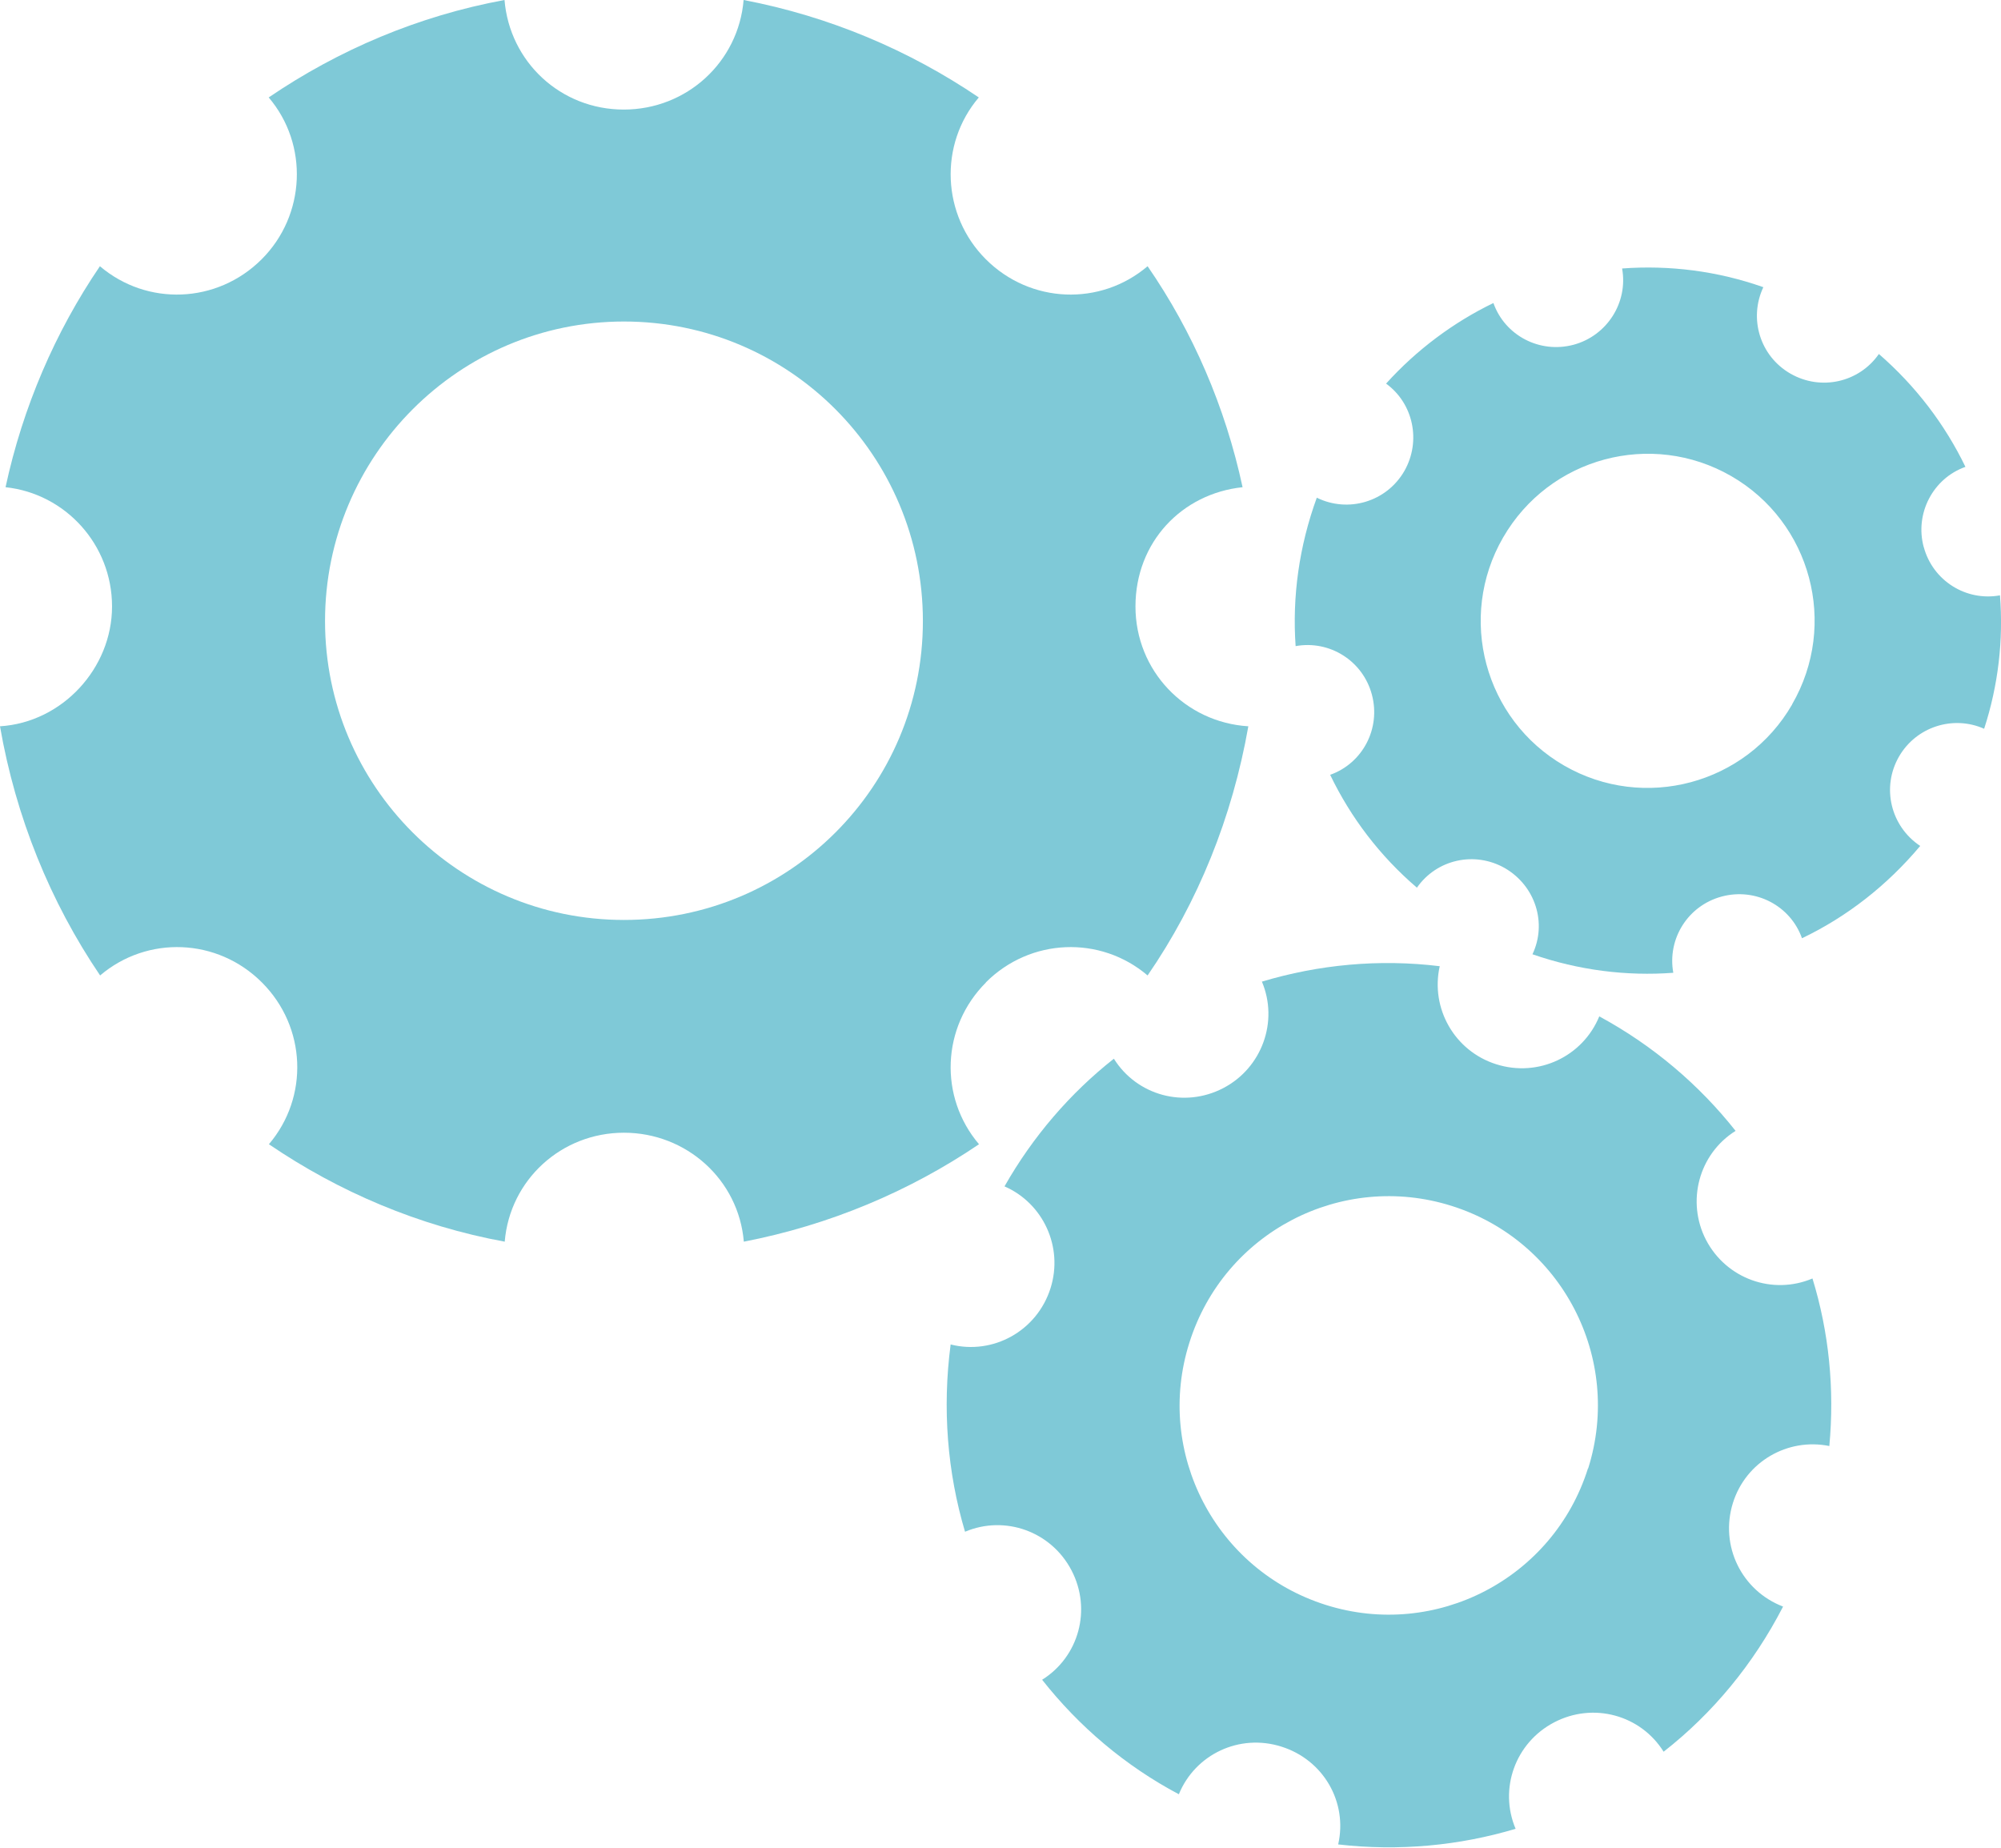
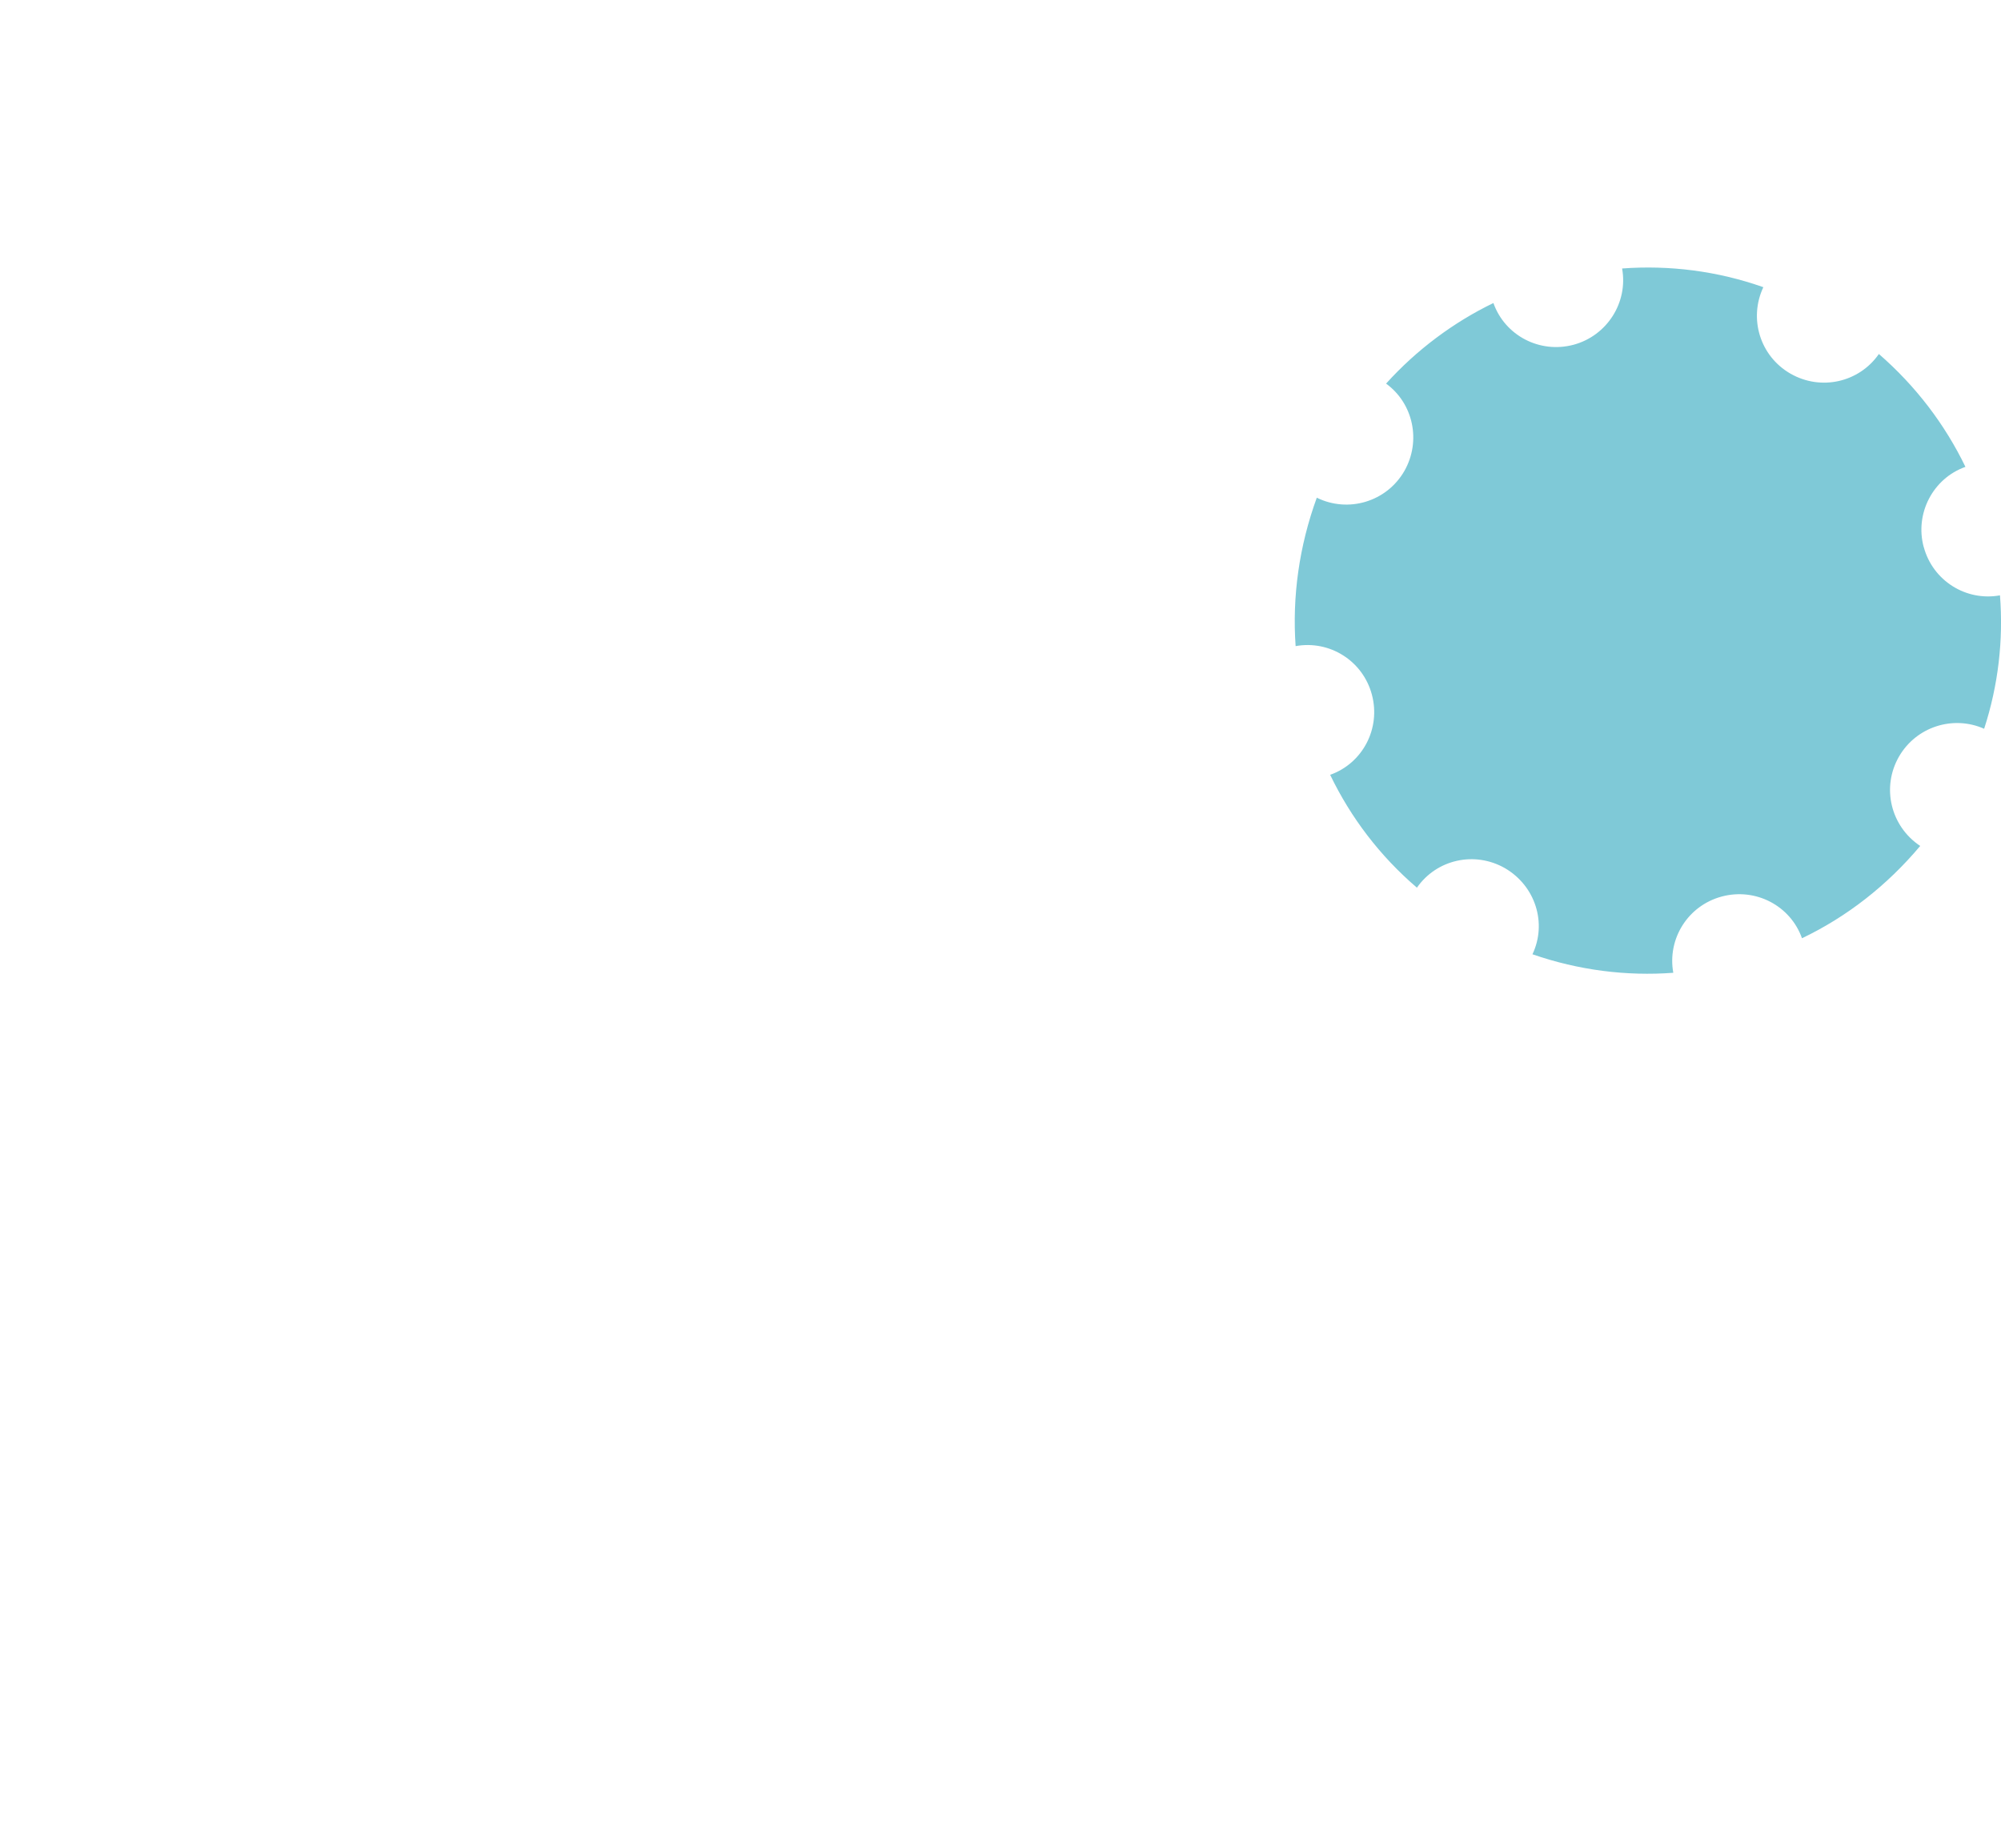
<svg xmlns="http://www.w3.org/2000/svg" id="_Слой_2" data-name="Слой 2" viewBox="0 0 97.33 89.89">
  <defs>
    <style> .cls-1 { fill: #7fc9d7; } </style>
  </defs>
  <g id="_Слой_1-2" data-name="Слой 1">
    <g>
-       <path class="cls-1" d="m47.95,47.79c2.17-2.17,5.58-2.29,7.87-.34,2.45-3.56,4.12-7.69,4.9-12.12-3.07-.19-5.49-2.7-5.49-5.83s2.26-5.49,5.21-5.8c-.84-3.91-2.42-7.56-4.62-10.75-2.29,1.95-5.7,1.83-7.87-.34-2.14-2.14-2.29-5.58-.34-7.87-3.38-2.29-7.25-3.94-11.44-4.74-.25,3.01-2.76,5.33-5.83,5.33s-5.55-2.32-5.8-5.33c-4.18.77-8.06,2.42-11.47,4.74,1.95,2.29,1.8,5.73-.34,7.87-2.17,2.17-5.58,2.29-7.87.34-2.17,3.19-3.75,6.85-4.59,10.75,2.91.31,5.18,2.79,5.18,5.8s-2.42,5.64-5.45,5.83c.77,4.43,2.45,8.55,4.87,12.12,2.29-1.95,5.7-1.83,7.87.34,2.17,2.17,2.29,5.58.34,7.87,3.41,2.32,7.28,3.97,11.47,4.74.25-3.01,2.76-5.3,5.8-5.3s5.58,2.29,5.83,5.3c4.18-.81,8.06-2.45,11.44-4.74-1.95-2.29-1.83-5.7.34-7.87Zm-17.6-3.04c-8.03,0-14.54-6.51-14.54-14.54s6.51-14.57,14.54-14.57,14.54,6.51,14.54,14.57-6.51,14.54-14.54,14.54Z" />
-       <path class="cls-1" d="m82.99,60.33c-.98-1.88-.36-4.2,1.43-5.32-1.77-2.24-4.01-4.15-6.63-5.57-.8,1.95-2.96,2.98-5.01,2.33-2.03-.64-3.21-2.72-2.75-4.77-2.95-.36-5.88-.08-8.65.75.82,1.94,0,4.2-1.88,5.18-1.9.99-4.2.36-5.32-1.43-2.12,1.67-3.94,3.78-5.32,6.21,1.88.82,2.87,2.95,2.24,4.95-.66,2.09-2.8,3.26-4.86,2.74-.41,3.12-.16,6.22.7,9.11,1.94-.82,4.19-.02,5.18,1.88.99,1.9.36,4.2-1.43,5.32,1.79,2.27,4.03,4.18,6.65,5.57.8-1.95,2.95-2.96,4.98-2.32,2.05.64,3.24,2.7,2.77,4.76,2.96.34,5.89.06,8.63-.76-.82-1.94-.02-4.19,1.88-5.18s4.2-.36,5.32,1.43c2.38-1.86,4.37-4.26,5.81-7.06-2.01-.77-3.09-2.95-2.44-5.04.63-2.01,2.66-3.18,4.69-2.77.26-2.78-.02-5.55-.82-8.15-1.94.82-4.19.02-5.18-1.88Zm-5.75,11.1c-1.69,5.36-7.4,8.33-12.75,6.64-5.36-1.69-8.33-7.4-6.64-12.75,1.69-5.38,7.4-8.35,12.76-6.66,5.36,1.69,8.33,7.4,6.64,12.77Z" />
-       <path class="cls-1" d="m93.57,26.61c-.44-1.63.45-3.34,2.03-3.9-.99-2.05-2.41-3.93-4.21-5.49-.96,1.38-2.82,1.81-4.31.95-1.47-.85-2.03-2.67-1.31-4.2-2.24-.79-4.57-1.08-6.87-.91.3,1.65-.73,3.27-2.36,3.71-1.65.44-3.34-.45-3.9-2.03-1.94.94-3.73,2.27-5.22,3.92,1.32.96,1.72,2.79.89,4.25-.87,1.51-2.74,2.05-4.26,1.3-.86,2.36-1.2,4.82-1.03,7.22,1.65-.3,3.27.71,3.71,2.36.44,1.65-.45,3.34-2.03,3.9,1,2.08,2.42,3.95,4.22,5.49.96-1.38,2.81-1.79,4.28-.95,1.48.86,2.06,2.67,1.34,4.19,2.25.78,4.58,1.07,6.85.9-.3-1.65.71-3.27,2.36-3.71,1.65-.44,3.34.45,3.9,2.03,2.18-1.04,4.14-2.57,5.75-4.49-1.43-.95-1.9-2.84-1.03-4.35.84-1.45,2.63-2.02,4.14-1.35.69-2.12.94-4.33.77-6.49-1.65.3-3.27-.71-3.71-2.36Zm-6.4,7.66c-2.24,3.88-7.21,5.21-11.09,2.97-3.88-2.24-5.21-7.21-2.97-11.09,2.25-3.9,7.21-5.23,11.1-2.99,3.88,2.24,5.21,7.21,2.96,11.1Z" />
+       <path class="cls-1" d="m93.57,26.61c-.44-1.63.45-3.34,2.03-3.9-.99-2.05-2.41-3.93-4.21-5.49-.96,1.38-2.82,1.81-4.31.95-1.47-.85-2.03-2.67-1.31-4.2-2.24-.79-4.57-1.08-6.87-.91.3,1.65-.73,3.27-2.36,3.71-1.65.44-3.34-.45-3.9-2.03-1.94.94-3.73,2.27-5.22,3.92,1.32.96,1.72,2.79.89,4.25-.87,1.51-2.74,2.05-4.26,1.3-.86,2.36-1.2,4.82-1.03,7.22,1.65-.3,3.27.71,3.71,2.36.44,1.65-.45,3.34-2.03,3.9,1,2.08,2.42,3.95,4.22,5.49.96-1.38,2.81-1.79,4.28-.95,1.48.86,2.06,2.67,1.34,4.19,2.25.78,4.58,1.07,6.85.9-.3-1.65.71-3.27,2.36-3.71,1.65-.44,3.34.45,3.9,2.03,2.18-1.04,4.14-2.57,5.75-4.49-1.43-.95-1.9-2.84-1.03-4.35.84-1.45,2.63-2.02,4.14-1.35.69-2.12.94-4.33.77-6.49-1.65.3-3.27-.71-3.71-2.36Zm-6.4,7.66Z" />
    </g>
  </g>
</svg>